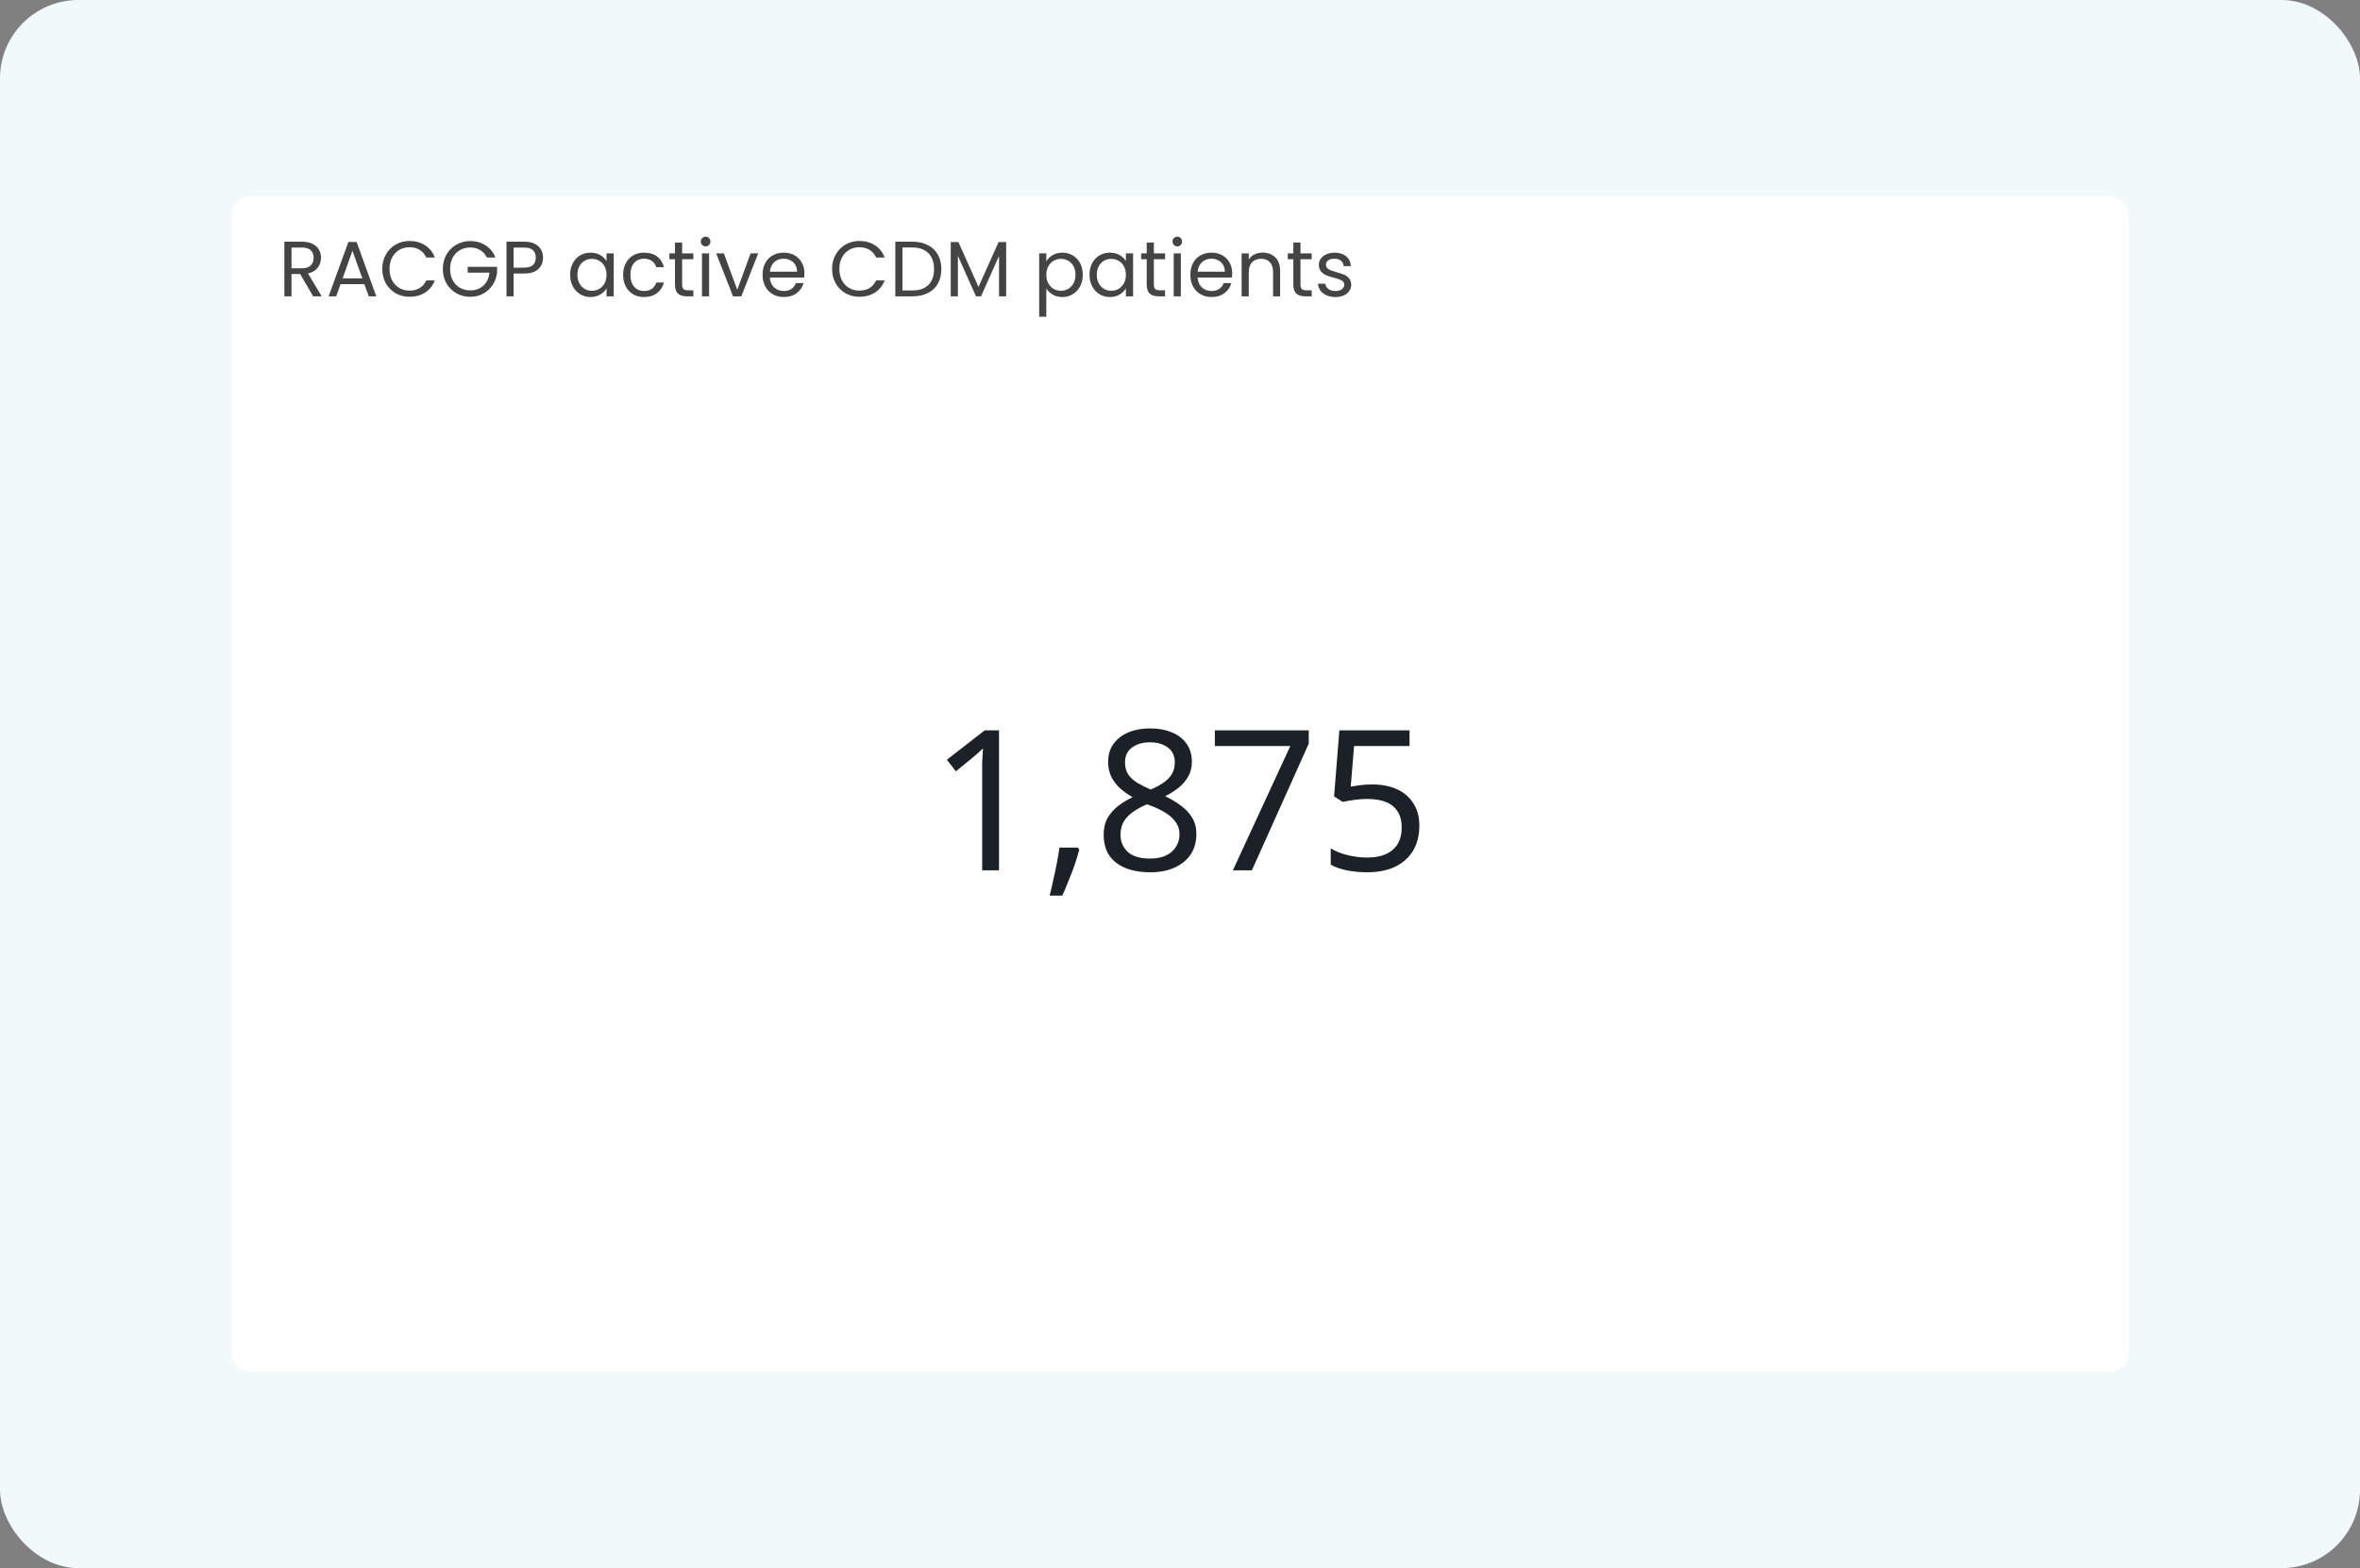
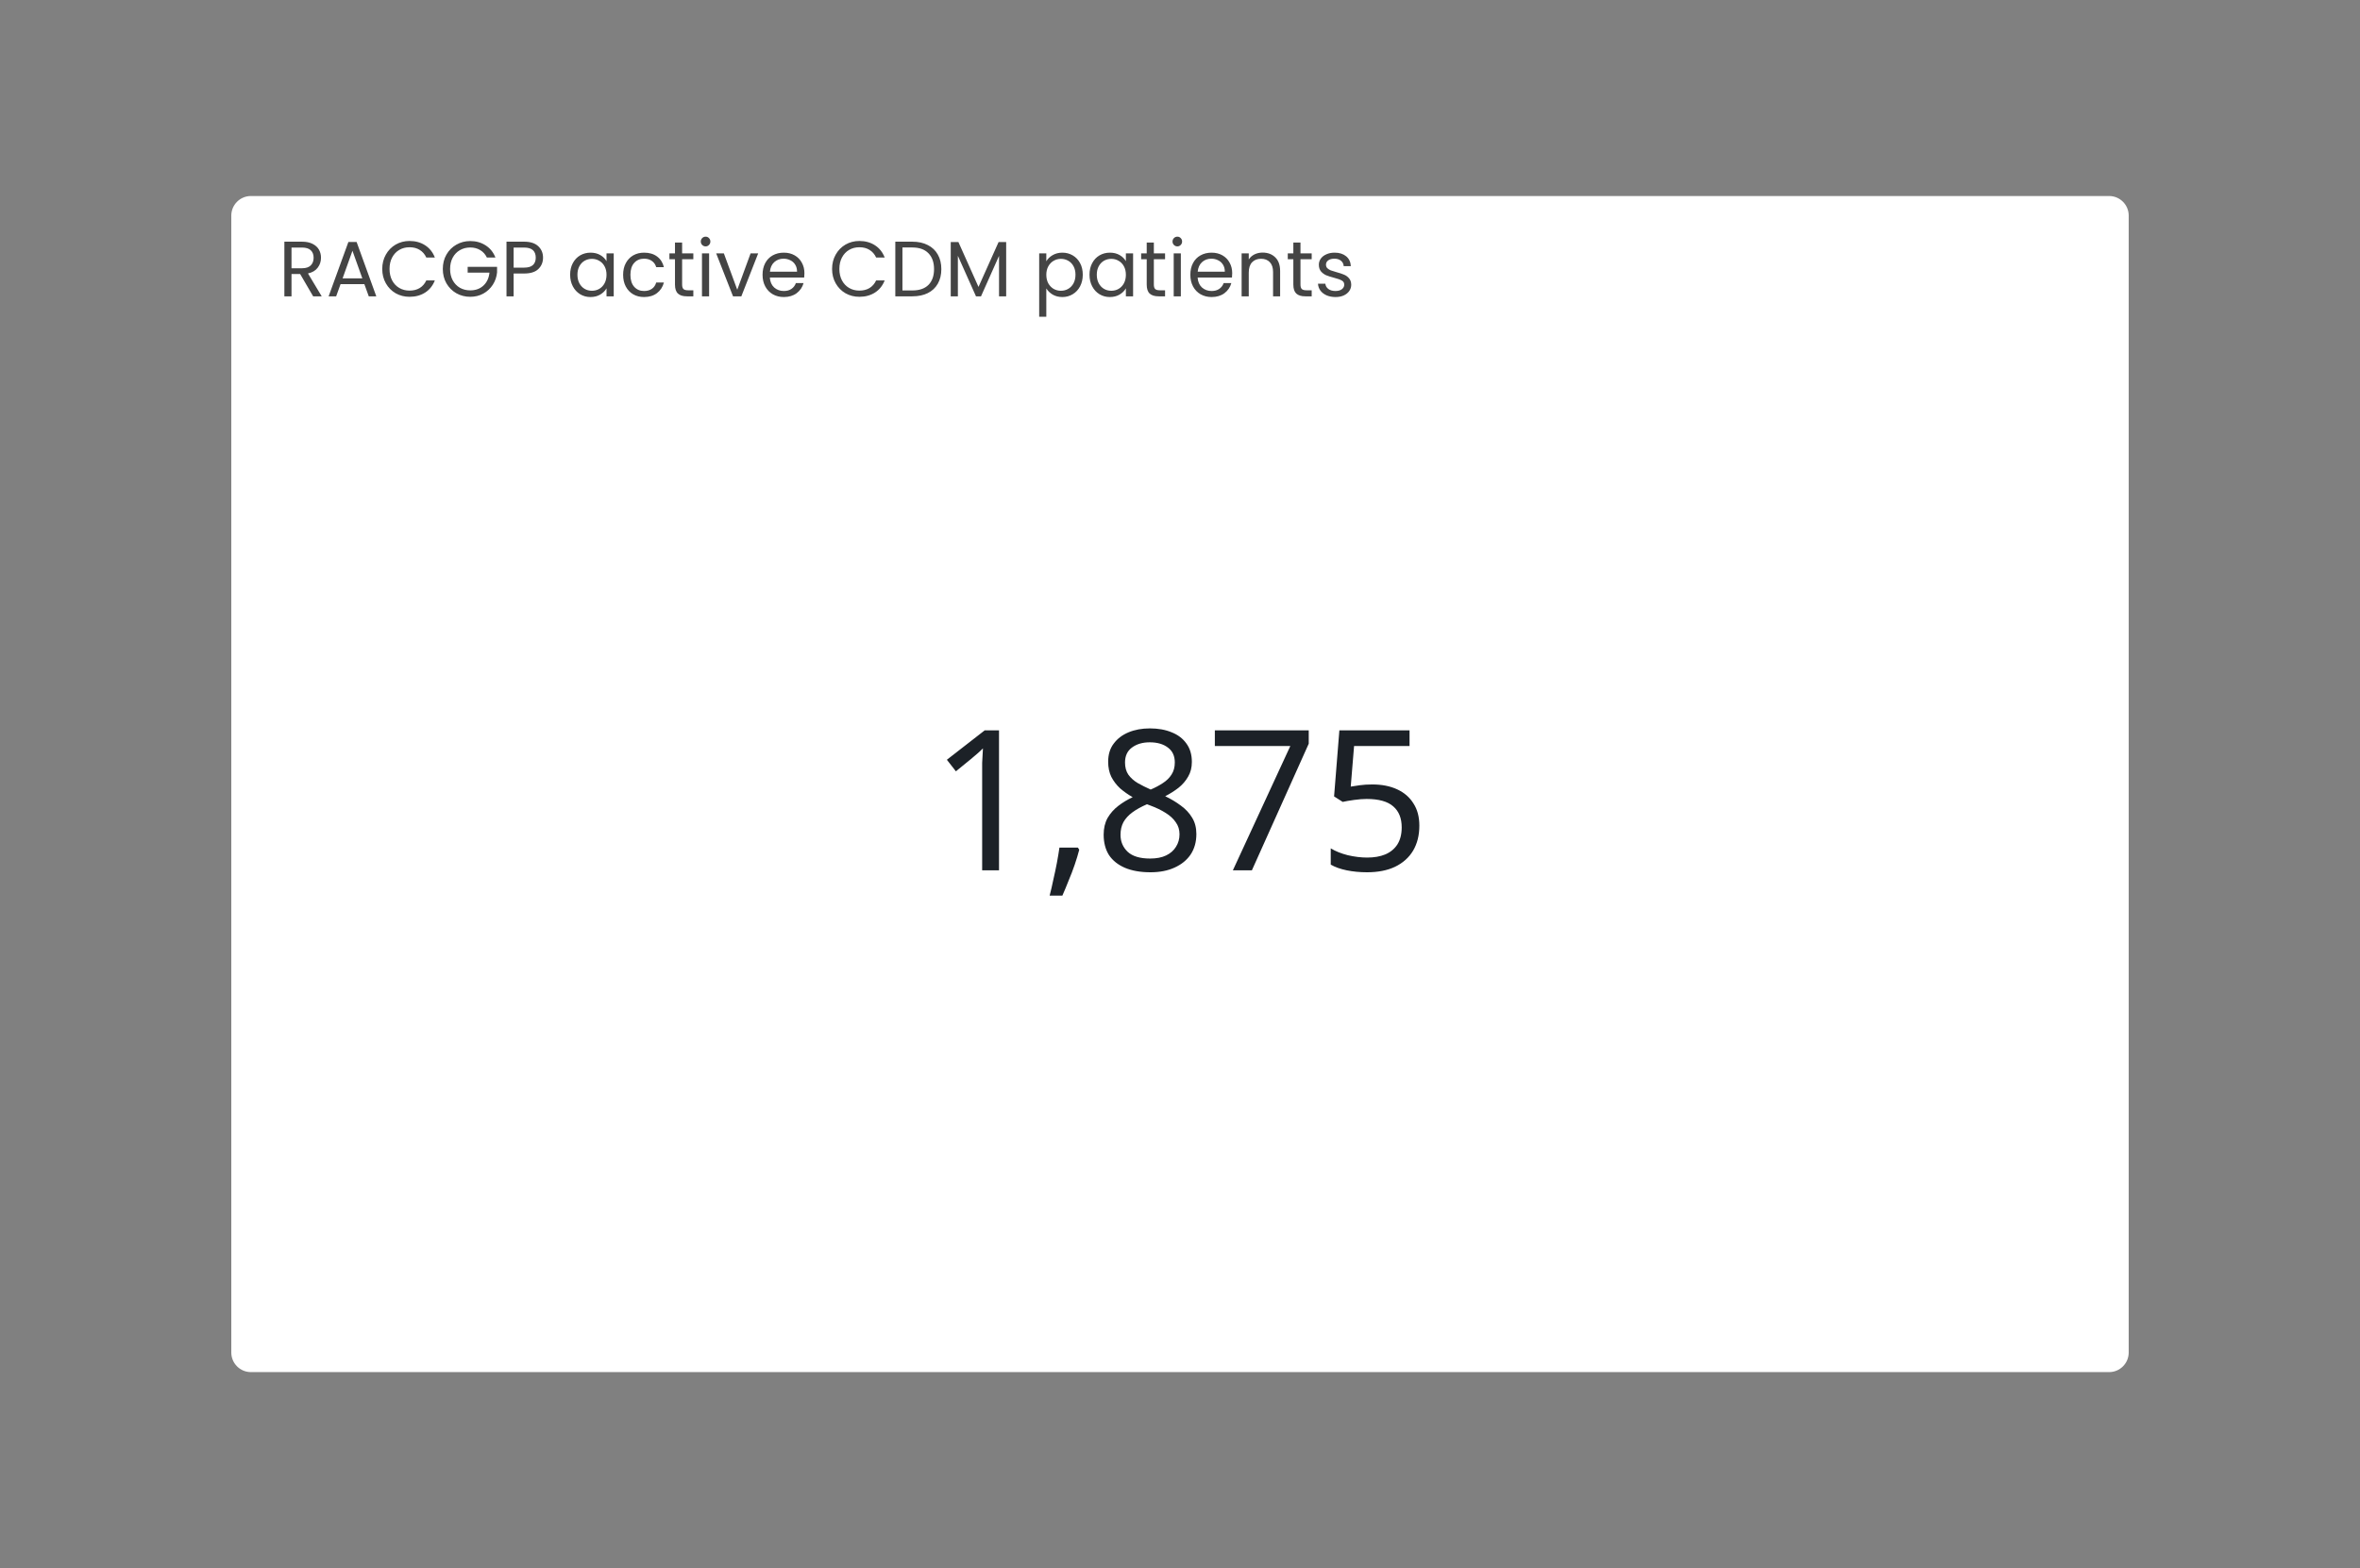
<svg xmlns="http://www.w3.org/2000/svg" width="602" height="400" viewBox="0 0 602 400" fill="none">
  <rect x="0" y="0" width="602" height="400" fill="#808080" stroke="none" />
-   <rect width="602" height="400" rx="20" fill="#F2F9FB" />
  <path d="M59 55C59 52.239 61.239 50 64 50H538C540.761 50 543 52.239 543 55V345C543 347.761 540.761 350 538 350H64C61.239 350 59 347.761 59 345V55Z" fill="white" />
  <path d="M79.88 75.588L76.56 69.888H74.36V75.588H72.54V61.648H77.04C78.093 61.648 78.98 61.828 79.7 62.188C80.433 62.548 80.98 63.035 81.34 63.648C81.7 64.261 81.88 64.962 81.88 65.748C81.88 66.708 81.6 67.555 81.04 68.288C80.493 69.022 79.667 69.508 78.56 69.748L82.06 75.588H79.88ZM74.36 68.428H77.04C78.027 68.428 78.767 68.188 79.26 67.708C79.753 67.215 80 66.561 80 65.748C80 64.921 79.753 64.281 79.26 63.828C78.78 63.375 78.04 63.148 77.04 63.148H74.36V68.428ZM92.948 72.488H86.868L85.748 75.588H83.828L88.868 61.728H90.968L95.988 75.588H94.068L92.948 72.488ZM92.428 71.008L89.908 63.968L87.388 71.008H92.428ZM97.504 68.608C97.504 67.248 97.811 66.028 98.424 64.948C99.038 63.855 99.871 63.002 100.925 62.388C101.991 61.775 103.171 61.468 104.465 61.468C105.985 61.468 107.311 61.835 108.445 62.568C109.578 63.301 110.405 64.341 110.925 65.688H108.745C108.358 64.848 107.798 64.201 107.065 63.748C106.345 63.295 105.478 63.068 104.465 63.068C103.491 63.068 102.618 63.295 101.845 63.748C101.071 64.201 100.465 64.848 100.025 65.688C99.585 66.515 99.365 67.488 99.365 68.608C99.365 69.715 99.585 70.688 100.025 71.528C100.465 72.355 101.071 72.995 101.845 73.448C102.618 73.901 103.491 74.128 104.465 74.128C105.478 74.128 106.345 73.908 107.065 73.468C107.798 73.015 108.358 72.368 108.745 71.528H110.925C110.405 72.862 109.578 73.895 108.445 74.628C107.311 75.348 105.985 75.708 104.465 75.708C103.171 75.708 101.991 75.408 100.925 74.808C99.871 74.195 99.038 73.348 98.424 72.268C97.811 71.188 97.504 69.968 97.504 68.608ZM124.194 65.688C123.807 64.875 123.247 64.248 122.514 63.808C121.78 63.355 120.927 63.128 119.954 63.128C118.98 63.128 118.1 63.355 117.314 63.808C116.54 64.248 115.927 64.888 115.474 65.728C115.034 66.555 114.814 67.515 114.814 68.608C114.814 69.701 115.034 70.662 115.474 71.488C115.927 72.315 116.54 72.955 117.314 73.408C118.1 73.848 118.98 74.068 119.954 74.068C121.314 74.068 122.434 73.662 123.314 72.848C124.194 72.035 124.707 70.935 124.854 69.548H119.294V68.068H126.794V69.468C126.687 70.615 126.327 71.668 125.714 72.628C125.1 73.575 124.294 74.328 123.294 74.888C122.294 75.435 121.18 75.708 119.954 75.708C118.66 75.708 117.48 75.408 116.414 74.808C115.347 74.195 114.5 73.348 113.874 72.268C113.26 71.188 112.954 69.968 112.954 68.608C112.954 67.248 113.26 66.028 113.874 64.948C114.5 63.855 115.347 63.008 116.414 62.408C117.48 61.795 118.66 61.488 119.954 61.488C121.434 61.488 122.74 61.855 123.874 62.588C125.02 63.322 125.854 64.355 126.374 65.688H124.194ZM138.52 65.728C138.52 66.888 138.12 67.855 137.32 68.628C136.533 69.388 135.327 69.768 133.7 69.768H131.02V75.588H129.2V61.648H133.7C135.273 61.648 136.467 62.028 137.28 62.788C138.107 63.548 138.52 64.528 138.52 65.728ZM133.7 68.268C134.713 68.268 135.46 68.048 135.94 67.608C136.42 67.168 136.66 66.541 136.66 65.728C136.66 64.008 135.673 63.148 133.7 63.148H131.02V68.268H133.7ZM145.434 70.068C145.434 68.948 145.661 67.968 146.114 67.128C146.568 66.275 147.188 65.615 147.974 65.148C148.774 64.681 149.661 64.448 150.634 64.448C151.594 64.448 152.428 64.655 153.134 65.068C153.841 65.481 154.368 66.001 154.714 66.628V64.628H156.554V75.588H154.714V73.548C154.354 74.188 153.814 74.722 153.094 75.148C152.388 75.561 151.561 75.768 150.614 75.768C149.641 75.768 148.761 75.528 147.974 75.048C147.188 74.568 146.568 73.895 146.114 73.028C145.661 72.162 145.434 71.175 145.434 70.068ZM154.714 70.088C154.714 69.261 154.548 68.541 154.214 67.928C153.881 67.315 153.428 66.848 152.854 66.528C152.294 66.195 151.674 66.028 150.994 66.028C150.314 66.028 149.694 66.188 149.134 66.508C148.574 66.828 148.128 67.295 147.794 67.908C147.461 68.522 147.294 69.242 147.294 70.068C147.294 70.908 147.461 71.641 147.794 72.268C148.128 72.882 148.574 73.355 149.134 73.688C149.694 74.008 150.314 74.168 150.994 74.168C151.674 74.168 152.294 74.008 152.854 73.688C153.428 73.355 153.881 72.882 154.214 72.268C154.548 71.641 154.714 70.915 154.714 70.088ZM158.95 70.088C158.95 68.955 159.177 67.968 159.63 67.128C160.083 66.275 160.71 65.615 161.51 65.148C162.323 64.681 163.25 64.448 164.29 64.448C165.637 64.448 166.743 64.775 167.61 65.428C168.49 66.082 169.07 66.988 169.35 68.148H167.39C167.203 67.481 166.837 66.955 166.29 66.568C165.757 66.181 165.09 65.988 164.29 65.988C163.25 65.988 162.41 66.348 161.77 67.068C161.13 67.775 160.81 68.781 160.81 70.088C160.81 71.408 161.13 72.428 161.77 73.148C162.41 73.868 163.25 74.228 164.29 74.228C165.09 74.228 165.757 74.041 166.29 73.668C166.823 73.295 167.19 72.761 167.39 72.068H169.35C169.057 73.188 168.47 74.088 167.59 74.768C166.71 75.435 165.61 75.768 164.29 75.768C163.25 75.768 162.323 75.535 161.51 75.068C160.71 74.602 160.083 73.942 159.63 73.088C159.177 72.235 158.95 71.235 158.95 70.088ZM173.998 66.128V72.588C173.998 73.121 174.112 73.501 174.338 73.728C174.565 73.942 174.958 74.048 175.518 74.048H176.858V75.588H175.218C174.205 75.588 173.445 75.355 172.938 74.888C172.432 74.421 172.178 73.655 172.178 72.588V66.128H170.758V64.628H172.178V61.868H173.998V64.628H176.858V66.128H173.998ZM180.003 62.848C179.657 62.848 179.363 62.728 179.123 62.488C178.883 62.248 178.763 61.955 178.763 61.608C178.763 61.261 178.883 60.968 179.123 60.728C179.363 60.488 179.657 60.368 180.003 60.368C180.337 60.368 180.617 60.488 180.843 60.728C181.083 60.968 181.203 61.261 181.203 61.608C181.203 61.955 181.083 62.248 180.843 62.488C180.617 62.728 180.337 62.848 180.003 62.848ZM180.883 64.628V75.588H179.063V64.628H180.883ZM188.065 73.908L191.465 64.628H193.405L189.105 75.588H186.985L182.685 64.628H184.645L188.065 73.908ZM205.196 69.688C205.196 70.035 205.176 70.401 205.136 70.788H196.376C196.443 71.868 196.81 72.715 197.476 73.328C198.156 73.928 198.976 74.228 199.936 74.228C200.723 74.228 201.376 74.048 201.896 73.688C202.43 73.315 202.803 72.822 203.016 72.208H204.976C204.683 73.261 204.096 74.121 203.216 74.788C202.336 75.442 201.243 75.768 199.936 75.768C198.896 75.768 197.963 75.535 197.136 75.068C196.323 74.602 195.683 73.942 195.216 73.088C194.75 72.222 194.516 71.222 194.516 70.088C194.516 68.955 194.743 67.962 195.196 67.108C195.65 66.255 196.283 65.602 197.096 65.148C197.923 64.681 198.87 64.448 199.936 64.448C200.976 64.448 201.896 64.675 202.696 65.128C203.496 65.582 204.11 66.208 204.536 67.008C204.976 67.795 205.196 68.688 205.196 69.688ZM203.316 69.308C203.316 68.615 203.163 68.022 202.856 67.528C202.55 67.022 202.13 66.641 201.596 66.388C201.076 66.121 200.496 65.988 199.856 65.988C198.936 65.988 198.15 66.281 197.496 66.868C196.856 67.455 196.49 68.268 196.396 69.308H203.316ZM212.251 68.608C212.251 67.248 212.557 66.028 213.171 64.948C213.784 63.855 214.617 63.002 215.671 62.388C216.737 61.775 217.917 61.468 219.211 61.468C220.731 61.468 222.057 61.835 223.191 62.568C224.324 63.301 225.151 64.341 225.671 65.688H223.491C223.104 64.848 222.544 64.201 221.811 63.748C221.091 63.295 220.224 63.068 219.211 63.068C218.237 63.068 217.364 63.295 216.591 63.748C215.817 64.201 215.211 64.848 214.771 65.688C214.331 66.515 214.111 67.488 214.111 68.608C214.111 69.715 214.331 70.688 214.771 71.528C215.211 72.355 215.817 72.995 216.591 73.448C217.364 73.901 218.237 74.128 219.211 74.128C220.224 74.128 221.091 73.908 221.811 73.468C222.544 73.015 223.104 72.368 223.491 71.528H225.671C225.151 72.862 224.324 73.895 223.191 74.628C222.057 75.348 220.731 75.708 219.211 75.708C217.917 75.708 216.737 75.408 215.671 74.808C214.617 74.195 213.784 73.348 213.171 72.268C212.557 71.188 212.251 69.968 212.251 68.608ZM232.72 61.648C234.24 61.648 235.553 61.935 236.66 62.508C237.78 63.068 238.633 63.875 239.22 64.928C239.82 65.981 240.12 67.222 240.12 68.648C240.12 70.075 239.82 71.315 239.22 72.368C238.633 73.408 237.78 74.208 236.66 74.768C235.553 75.315 234.24 75.588 232.72 75.588H228.38V61.648H232.72ZM232.72 74.088C234.52 74.088 235.893 73.615 236.84 72.668C237.787 71.708 238.26 70.368 238.26 68.648C238.26 66.915 237.78 65.561 236.82 64.588C235.873 63.615 234.507 63.128 232.72 63.128H230.2V74.088H232.72ZM256.66 61.748V75.588H254.84V65.268L250.24 75.588H248.96L244.34 65.248V75.588H242.52V61.748H244.48L249.6 73.188L254.72 61.748H256.66ZM266.899 66.648C267.259 66.022 267.792 65.501 268.499 65.088C269.219 64.662 270.052 64.448 270.999 64.448C271.972 64.448 272.852 64.681 273.639 65.148C274.439 65.615 275.066 66.275 275.519 67.128C275.972 67.968 276.199 68.948 276.199 70.068C276.199 71.175 275.972 72.162 275.519 73.028C275.066 73.895 274.439 74.568 273.639 75.048C272.852 75.528 271.972 75.768 270.999 75.768C270.066 75.768 269.239 75.561 268.519 75.148C267.812 74.722 267.272 74.195 266.899 73.568V80.788H265.079V64.628H266.899V66.648ZM274.339 70.068C274.339 69.242 274.172 68.522 273.839 67.908C273.506 67.295 273.052 66.828 272.479 66.508C271.919 66.188 271.299 66.028 270.619 66.028C269.952 66.028 269.332 66.195 268.759 66.528C268.199 66.848 267.746 67.322 267.399 67.948C267.066 68.561 266.899 69.275 266.899 70.088C266.899 70.915 267.066 71.641 267.399 72.268C267.746 72.882 268.199 73.355 268.759 73.688C269.332 74.008 269.952 74.168 270.619 74.168C271.299 74.168 271.919 74.008 272.479 73.688C273.052 73.355 273.506 72.882 273.839 72.268C274.172 71.641 274.339 70.908 274.339 70.068ZM277.915 70.068C277.915 68.948 278.141 67.968 278.595 67.128C279.048 66.275 279.668 65.615 280.455 65.148C281.255 64.681 282.141 64.448 283.115 64.448C284.075 64.448 284.908 64.655 285.615 65.068C286.321 65.481 286.848 66.001 287.195 66.628V64.628H289.035V75.588H287.195V73.548C286.835 74.188 286.295 74.722 285.575 75.148C284.868 75.561 284.041 75.768 283.095 75.768C282.121 75.768 281.241 75.528 280.455 75.048C279.668 74.568 279.048 73.895 278.595 73.028C278.141 72.162 277.915 71.175 277.915 70.068ZM287.195 70.088C287.195 69.261 287.028 68.541 286.695 67.928C286.361 67.315 285.908 66.848 285.335 66.528C284.775 66.195 284.155 66.028 283.475 66.028C282.795 66.028 282.175 66.188 281.615 66.508C281.055 66.828 280.608 67.295 280.275 67.908C279.941 68.522 279.775 69.242 279.775 70.068C279.775 70.908 279.941 71.641 280.275 72.268C280.608 72.882 281.055 73.355 281.615 73.688C282.175 74.008 282.795 74.168 283.475 74.168C284.155 74.168 284.775 74.008 285.335 73.688C285.908 73.355 286.361 72.882 286.695 72.268C287.028 71.641 287.195 70.915 287.195 70.088ZM294.33 66.128V72.588C294.33 73.121 294.444 73.501 294.67 73.728C294.897 73.942 295.29 74.048 295.85 74.048H297.19V75.588H295.55C294.537 75.588 293.777 75.355 293.27 74.888C292.764 74.421 292.51 73.655 292.51 72.588V66.128H291.09V64.628H292.51V61.868H294.33V64.628H297.19V66.128H294.33ZM300.335 62.848C299.989 62.848 299.695 62.728 299.455 62.488C299.215 62.248 299.095 61.955 299.095 61.608C299.095 61.261 299.215 60.968 299.455 60.728C299.695 60.488 299.989 60.368 300.335 60.368C300.669 60.368 300.949 60.488 301.175 60.728C301.415 60.968 301.535 61.261 301.535 61.608C301.535 61.955 301.415 62.248 301.175 62.488C300.949 62.728 300.669 62.848 300.335 62.848ZM301.215 64.628V75.588H299.395V64.628H301.215ZM314.317 69.688C314.317 70.035 314.297 70.401 314.257 70.788H305.497C305.564 71.868 305.931 72.715 306.597 73.328C307.277 73.928 308.097 74.228 309.057 74.228C309.844 74.228 310.497 74.048 311.017 73.688C311.551 73.315 311.924 72.822 312.137 72.208H314.097C313.804 73.261 313.217 74.121 312.337 74.788C311.457 75.442 310.364 75.768 309.057 75.768C308.017 75.768 307.084 75.535 306.257 75.068C305.444 74.602 304.804 73.942 304.337 73.088C303.871 72.222 303.637 71.222 303.637 70.088C303.637 68.955 303.864 67.962 304.317 67.108C304.771 66.255 305.404 65.602 306.217 65.148C307.044 64.681 307.991 64.448 309.057 64.448C310.097 64.448 311.017 64.675 311.817 65.128C312.617 65.582 313.231 66.208 313.657 67.008C314.097 67.795 314.317 68.688 314.317 69.688ZM312.437 69.308C312.437 68.615 312.284 68.022 311.977 67.528C311.671 67.022 311.251 66.641 310.717 66.388C310.197 66.121 309.617 65.988 308.977 65.988C308.057 65.988 307.271 66.281 306.617 66.868C305.977 67.455 305.611 68.268 305.517 69.308H312.437ZM322.06 64.428C323.393 64.428 324.473 64.835 325.3 65.648C326.126 66.448 326.54 67.608 326.54 69.128V75.588H324.74V69.388C324.74 68.295 324.466 67.462 323.92 66.888C323.373 66.302 322.626 66.008 321.68 66.008C320.72 66.008 319.953 66.308 319.38 66.908C318.82 67.508 318.54 68.382 318.54 69.528V75.588H316.72V64.628H318.54V66.188C318.9 65.628 319.386 65.195 320 64.888C320.626 64.582 321.313 64.428 322.06 64.428ZM331.733 66.128V72.588C331.733 73.121 331.846 73.501 332.073 73.728C332.299 73.942 332.693 74.048 333.253 74.048H334.593V75.588H332.953C331.939 75.588 331.179 75.355 330.673 74.888C330.166 74.421 329.913 73.655 329.913 72.588V66.128H328.493V64.628H329.913V61.868H331.733V64.628H334.593V66.128H331.733ZM340.678 75.768C339.838 75.768 339.084 75.628 338.418 75.348C337.751 75.055 337.224 74.655 336.838 74.148C336.451 73.628 336.238 73.035 336.198 72.368H338.078C338.131 72.915 338.384 73.362 338.838 73.708C339.304 74.055 339.911 74.228 340.658 74.228C341.351 74.228 341.898 74.075 342.298 73.768C342.698 73.462 342.898 73.075 342.898 72.608C342.898 72.128 342.684 71.775 342.258 71.548C341.831 71.308 341.171 71.075 340.278 70.848C339.464 70.635 338.798 70.421 338.278 70.208C337.771 69.981 337.331 69.655 336.958 69.228C336.598 68.788 336.418 68.215 336.418 67.508C336.418 66.948 336.584 66.435 336.918 65.968C337.251 65.501 337.724 65.135 338.338 64.868C338.951 64.588 339.651 64.448 340.438 64.448C341.651 64.448 342.631 64.755 343.378 65.368C344.124 65.981 344.524 66.822 344.578 67.888H342.758C342.718 67.315 342.484 66.855 342.058 66.508C341.644 66.162 341.084 65.988 340.378 65.988C339.724 65.988 339.204 66.128 338.818 66.408C338.431 66.688 338.238 67.055 338.238 67.508C338.238 67.868 338.351 68.168 338.578 68.408C338.818 68.635 339.111 68.822 339.458 68.968C339.818 69.102 340.311 69.255 340.938 69.428C341.724 69.641 342.364 69.855 342.858 70.068C343.351 70.268 343.771 70.575 344.118 70.988C344.478 71.401 344.664 71.942 344.678 72.608C344.678 73.208 344.511 73.748 344.178 74.228C343.844 74.708 343.371 75.088 342.758 75.368C342.158 75.635 341.464 75.768 340.678 75.768Z" fill="#444444" />
  <path d="M254.834 222H250.534V197.05C250.534 196.083 250.534 195.267 250.534 194.6C250.567 193.933 250.601 193.317 250.634 192.75C250.667 192.15 250.701 191.533 250.734 190.9C250.201 191.433 249.717 191.883 249.284 192.25C248.851 192.617 248.301 193.083 247.634 193.65L243.834 196.75L241.534 193.8L251.184 186.3H254.834V222ZM275.297 216.75C274.997 217.917 274.614 219.183 274.147 220.55C273.681 221.917 273.164 223.267 272.597 224.6C272.064 225.967 271.531 227.25 270.997 228.45H267.747C268.081 227.183 268.397 225.817 268.697 224.35C269.031 222.917 269.331 221.5 269.597 220.1C269.864 218.667 270.081 217.367 270.247 216.2H274.947L275.297 216.75ZM293.326 185.8C295.426 185.8 297.276 186.133 298.876 186.8C300.476 187.433 301.726 188.383 302.626 189.65C303.56 190.917 304.026 192.483 304.026 194.35C304.026 195.783 303.71 197.033 303.076 198.1C302.476 199.167 301.66 200.117 300.626 200.95C299.593 201.75 298.46 202.467 297.226 203.1C298.693 203.8 300.026 204.6 301.226 205.5C302.426 206.367 303.376 207.383 304.076 208.55C304.81 209.717 305.176 211.117 305.176 212.75C305.176 214.75 304.693 216.483 303.726 217.95C302.76 219.383 301.393 220.5 299.626 221.3C297.893 222.1 295.843 222.5 293.476 222.5C290.91 222.5 288.726 222.117 286.926 221.35C285.16 220.583 283.81 219.5 282.876 218.1C281.976 216.667 281.526 214.933 281.526 212.9C281.526 211.267 281.86 209.85 282.526 208.65C283.226 207.45 284.143 206.417 285.276 205.55C286.41 204.683 287.626 203.95 288.926 203.35C287.76 202.683 286.693 201.933 285.726 201.1C284.793 200.233 284.043 199.25 283.476 198.15C282.943 197.05 282.676 195.767 282.676 194.3C282.676 192.467 283.143 190.933 284.076 189.7C285.01 188.433 286.276 187.467 287.876 186.8C289.476 186.133 291.293 185.8 293.326 185.8ZM285.826 212.95C285.826 214.683 286.443 216.133 287.676 217.3C288.91 218.433 290.81 219 293.376 219C295.01 219 296.376 218.733 297.476 218.2C298.576 217.667 299.41 216.933 299.976 216C300.576 215.067 300.876 214 300.876 212.8C300.876 211.633 300.56 210.617 299.926 209.75C299.326 208.85 298.46 208.05 297.326 207.35C296.226 206.65 294.91 206.017 293.376 205.45L292.576 205.15C291.11 205.783 289.876 206.467 288.876 207.2C287.876 207.933 287.11 208.767 286.576 209.7C286.076 210.633 285.826 211.717 285.826 212.95ZM293.276 189.35C291.443 189.35 289.926 189.8 288.726 190.7C287.56 191.567 286.976 192.833 286.976 194.5C286.976 195.733 287.26 196.767 287.826 197.6C288.426 198.433 289.226 199.15 290.226 199.75C291.226 200.317 292.326 200.867 293.526 201.4C294.693 200.9 295.726 200.35 296.626 199.75C297.56 199.15 298.293 198.433 298.826 197.6C299.393 196.733 299.676 195.7 299.676 194.5C299.676 192.833 299.093 191.567 297.926 190.7C296.76 189.8 295.21 189.35 293.276 189.35ZM314.489 222L329.139 190.3H309.889V186.3H333.839V189.7L319.339 222H314.489ZM350.053 200.1C352.486 200.1 354.603 200.517 356.403 201.35C358.203 202.183 359.586 203.383 360.553 204.95C361.553 206.483 362.053 208.367 362.053 210.6C362.053 213.067 361.519 215.2 360.453 217C359.386 218.767 357.853 220.133 355.853 221.1C353.886 222.033 351.503 222.5 348.703 222.5C346.869 222.5 345.136 222.333 343.503 222C341.903 221.667 340.553 221.183 339.453 220.55V216.4C340.653 217.133 342.103 217.717 343.803 218.15C345.536 218.55 347.186 218.75 348.753 218.75C350.519 218.75 352.053 218.483 353.353 217.95C354.686 217.383 355.719 216.533 356.453 215.4C357.186 214.233 357.553 212.783 357.553 211.05C357.553 208.717 356.836 206.933 355.403 205.7C353.969 204.433 351.703 203.8 348.603 203.8C347.669 203.8 346.603 203.883 345.403 204.05C344.203 204.217 343.236 204.383 342.503 204.55L340.303 203.15L341.653 186.3H359.553V190.3H345.403L344.553 200.65C345.119 200.55 345.886 200.433 346.853 200.3C347.819 200.167 348.886 200.1 350.053 200.1Z" fill="#1C2127" />
</svg>